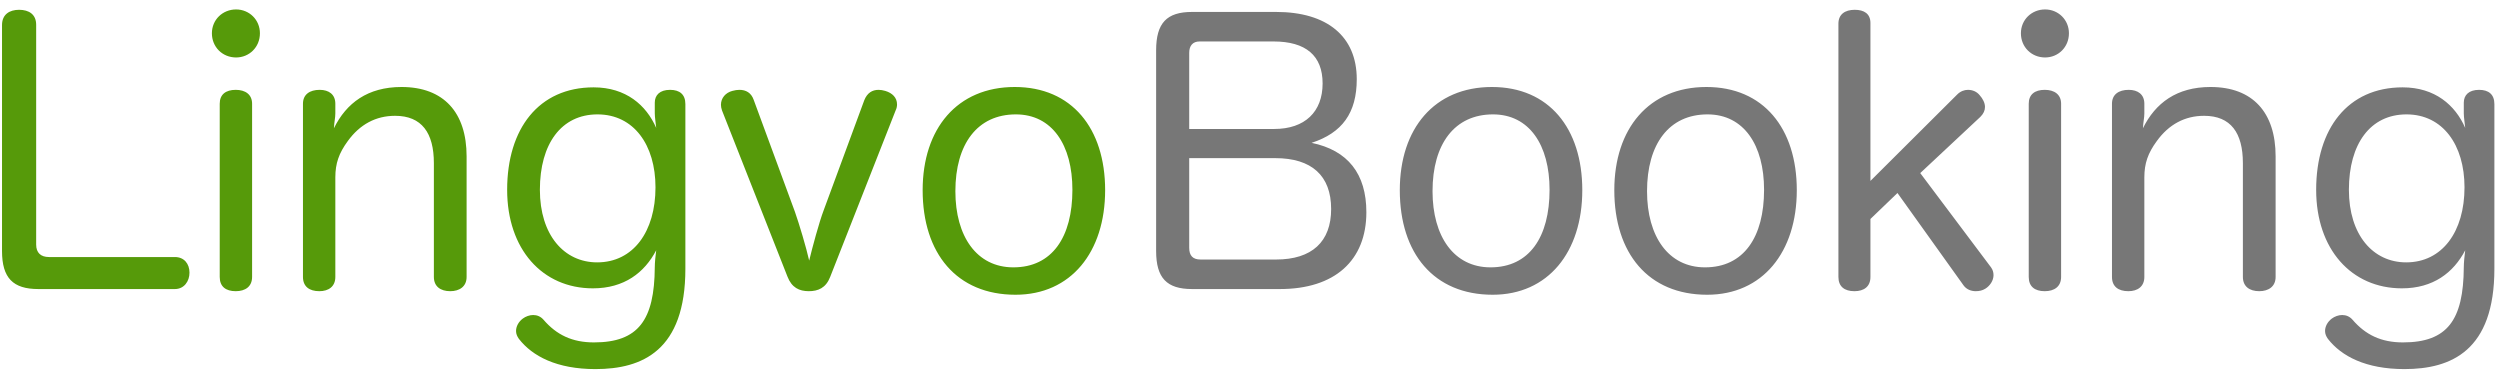
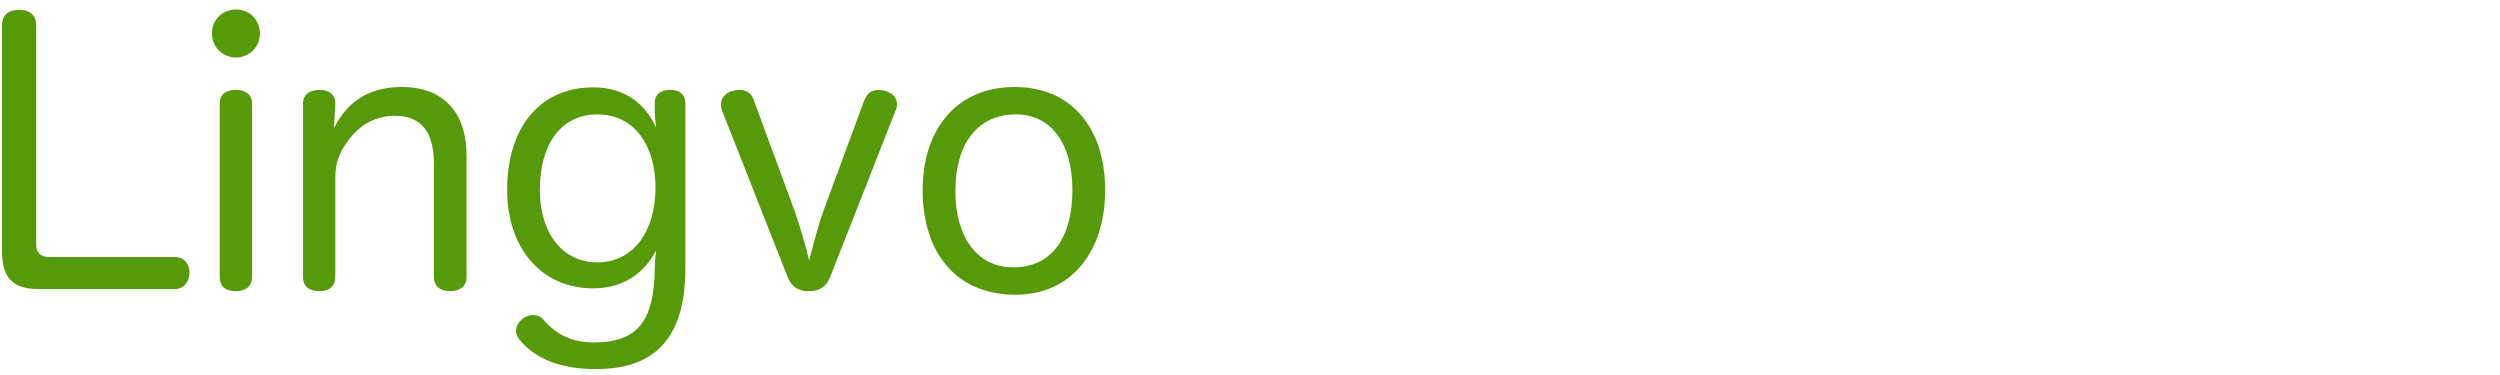
<svg xmlns="http://www.w3.org/2000/svg" width="253px" height="38px" viewBox="0 0 253 38" version="1.1">
  <title>LingvoBooking</title>
  <g id="Page-1" stroke="none" stroke-width="1" fill="none" fill-rule="evenodd">
    <g id="Outlines" transform="translate(-58, -75)">
      <g id="LingvoBooking" transform="translate(58, 75)">
-         <path d="M129.528,29.252 C135.072,29.252 138.276,26.372 138.276,21.476 C138.276,17.588 136.404,15.212 132.732,14.456 C135.828,13.448 137.304,11.432 137.304,8.012 C137.304,3.692 134.316,1.208 129.132,1.208 L120.636,1.208 C118.08,1.208 117,2.324 117,5.096 L117,25.4 C117,28.136 118.08,29.252 120.636,29.252 L129.528,29.252 Z M120.348,13.052 L120.348,5.348 C120.348,4.628 120.708,4.196 121.392,4.196 L128.88,4.196 C132.156,4.196 133.848,5.636 133.848,8.444 C133.848,11.324 132.048,13.052 128.952,13.052 L120.348,13.052 Z M120.348,16.004 L129.06,16.004 C132.732,16.004 134.712,17.768 134.712,21.152 C134.712,24.464 132.768,26.264 129.132,26.264 L121.5,26.264 C120.708,26.264 120.348,25.868 120.348,25.076 L120.348,16.004 Z M150.984,8.804 C145.152,8.804 141.66,13.016 141.66,19.244 C141.66,25.652 145.116,29.828 151.056,29.828 C156.672,29.828 160.128,25.508 160.128,19.244 C160.128,12.98 156.744,8.804 150.984,8.804 L150.984,8.804 Z M151.092,11.576 C154.764,11.576 156.816,14.672 156.816,19.208 C156.816,23.996 154.764,27.056 150.84,27.056 C147.132,27.056 144.972,23.924 144.972,19.352 C144.972,14.564 147.204,11.576 151.092,11.576 L151.092,11.576 Z M172.692,8.804 C166.86,8.804 163.368,13.016 163.368,19.244 C163.368,25.652 166.824,29.828 172.764,29.828 C178.38,29.828 181.836,25.508 181.836,19.244 C181.836,12.98 178.452,8.804 172.692,8.804 L172.692,8.804 Z M172.8,11.576 C176.472,11.576 178.524,14.672 178.524,19.208 C178.524,23.996 176.472,27.056 172.548,27.056 C168.84,27.056 166.68,23.924 166.68,19.352 C166.68,14.564 168.912,11.576 172.8,11.576 L172.8,11.576 Z M189.288,22.16 L192.024,19.532 L198.72,28.892 C199.008,29.288 199.476,29.468 199.944,29.468 C200.304,29.468 200.628,29.396 200.916,29.216 C201.384,28.928 201.744,28.388 201.744,27.848 C201.744,27.56 201.672,27.308 201.492,27.056 L194.328,17.516 L200.412,11.828 C200.736,11.504 200.88,11.18 200.88,10.82 C200.88,10.424 200.664,9.992 200.34,9.632 C200.052,9.272 199.62,9.092 199.152,9.092 C198.792,9.092 198.396,9.236 198.072,9.56 L189.288,18.308 L189.288,2.324 C189.288,1.388 188.64,0.992 187.704,0.992 C186.696,0.992 186.048,1.46 186.048,2.396 L186.048,28.028 C186.048,29 186.66,29.468 187.668,29.468 C188.64,29.468 189.288,29 189.288,28.028 L189.288,22.16 Z M205.308,28.028 C205.308,29 205.92,29.468 206.928,29.468 C207.9,29.468 208.584,29 208.584,28.028 L208.584,10.496 C208.584,9.56 207.9,9.092 206.928,9.092 C205.92,9.092 205.308,9.56 205.308,10.496 L205.308,28.028 Z M206.964,0.956 C205.596,0.956 204.516,2 204.516,3.368 C204.516,4.772 205.596,5.816 206.964,5.816 C208.296,5.816 209.376,4.772 209.376,3.368 C209.376,2 208.296,0.956 206.964,0.956 L206.964,0.956 Z M230.292,15.824 C230.292,11.396 227.988,8.804 223.704,8.804 C220.284,8.804 218.124,10.424 216.864,12.98 C216.9,12.296 217.008,11.936 217.008,11.468 L217.008,10.496 C217.008,9.56 216.36,9.092 215.424,9.092 C214.416,9.092 213.732,9.56 213.732,10.496 L213.732,28.028 C213.732,29 214.38,29.468 215.388,29.468 C216.324,29.468 217.008,29 217.008,28.028 L217.008,17.948 C217.008,16.544 217.368,15.5 218.268,14.276 C219.492,12.584 221.112,11.72 223.056,11.72 C225.756,11.72 226.98,13.448 226.98,16.508 L226.98,28.028 C226.98,29 227.664,29.468 228.636,29.468 C229.572,29.468 230.292,29 230.292,28.028 L230.292,15.824 Z M249.336,11.468 C249.336,11.864 249.444,12.548 249.48,12.944 C248.472,10.64 246.42,8.84 243.144,8.84 C237.6,8.84 234.396,13.016 234.396,19.208 C234.396,25.22 237.96,29.18 243.072,29.18 C246.24,29.18 248.292,27.596 249.48,25.328 C249.408,25.832 249.336,26.624 249.336,27.056 C249.3,32.384 247.68,34.652 243.18,34.652 C240.984,34.652 239.4,33.896 238.068,32.348 C237.78,32.024 237.42,31.88 237.024,31.88 C236.664,31.88 236.268,32.024 235.98,32.24 C235.548,32.564 235.296,33.032 235.296,33.5 C235.296,33.788 235.404,34.04 235.584,34.292 C236.952,36.056 239.436,37.352 243.324,37.352 C248.076,37.352 252.432,35.48 252.432,27.2 L252.432,10.532 C252.432,9.56 251.856,9.092 250.884,9.092 C249.84,9.092 249.336,9.632 249.336,10.388 L249.336,11.468 Z M243.54,11.576 C247.212,11.576 249.408,14.672 249.408,18.956 C249.408,23.42 247.176,26.552 243.504,26.552 C240.156,26.552 237.708,23.78 237.708,19.208 C237.708,14.564 239.868,11.576 243.54,11.576 L243.54,11.576 Z" id="Booking" fill="#777777" />
-         <path d="M0.204,25.4 C0.204,28.136 1.32,29.252 3.876,29.252 L17.7,29.252 C18.636,29.252 19.176,28.46 19.176,27.596 C19.176,26.696 18.636,26.012 17.7,26.012 L4.956,26.012 C4.128,26.012 3.66,25.58 3.66,24.752 L3.66,2.504 C3.66,1.46 2.94,0.992 1.932,0.992 C0.96,0.992 0.204,1.46 0.204,2.54 L0.204,25.4 Z M22.236,28.028 C22.236,29 22.848,29.468 23.856,29.468 C24.828,29.468 25.512,29 25.512,28.028 L25.512,10.496 C25.512,9.56 24.828,9.092 23.856,9.092 C22.848,9.092 22.236,9.56 22.236,10.496 L22.236,28.028 Z M23.892,0.956 C22.524,0.956 21.444,2 21.444,3.368 C21.444,4.772 22.524,5.816 23.892,5.816 C25.224,5.816 26.304,4.772 26.304,3.368 C26.304,2 25.224,0.956 23.892,0.956 L23.892,0.956 Z M47.22,15.824 C47.22,11.396 44.916,8.804 40.632,8.804 C37.212,8.804 35.052,10.424 33.792,12.98 C33.828,12.296 33.936,11.936 33.936,11.468 L33.936,10.496 C33.936,9.56 33.288,9.092 32.352,9.092 C31.344,9.092 30.66,9.56 30.66,10.496 L30.66,28.028 C30.66,29 31.308,29.468 32.316,29.468 C33.252,29.468 33.936,29 33.936,28.028 L33.936,17.948 C33.936,16.544 34.296,15.5 35.196,14.276 C36.42,12.584 38.04,11.72 39.984,11.72 C42.684,11.72 43.908,13.448 43.908,16.508 L43.908,28.028 C43.908,29 44.592,29.468 45.564,29.468 C46.5,29.468 47.22,29 47.22,28.028 L47.22,15.824 Z M66.264,11.468 C66.264,11.864 66.372,12.548 66.408,12.944 C65.4,10.64 63.348,8.84 60.072,8.84 C54.528,8.84 51.324,13.016 51.324,19.208 C51.324,25.22 54.888,29.18 60,29.18 C63.168,29.18 65.22,27.596 66.408,25.328 C66.336,25.832 66.264,26.624 66.264,27.056 C66.228,32.384 64.608,34.652 60.108,34.652 C57.912,34.652 56.328,33.896 54.996,32.348 C54.708,32.024 54.348,31.88 53.952,31.88 C53.592,31.88 53.196,32.024 52.908,32.24 C52.476,32.564 52.224,33.032 52.224,33.5 C52.224,33.788 52.332,34.04 52.512,34.292 C53.88,36.056 56.364,37.352 60.252,37.352 C65.004,37.352 69.36,35.48 69.36,27.2 L69.36,10.532 C69.36,9.56 68.784,9.092 67.812,9.092 C66.768,9.092 66.264,9.632 66.264,10.388 L66.264,11.468 Z M60.468,11.576 C64.14,11.576 66.336,14.672 66.336,18.956 C66.336,23.42 64.104,26.552 60.432,26.552 C57.084,26.552 54.636,23.78 54.636,19.208 C54.636,14.564 56.796,11.576 60.468,11.576 L60.468,11.576 Z M83.364,21.26 C82.896,22.484 82.212,25.04 81.888,26.372 C81.6,25.076 80.88,22.664 80.448,21.44 L76.272,10.1 C76.02,9.38 75.48,9.092 74.832,9.092 C74.616,9.092 74.364,9.128 74.112,9.2 C73.428,9.38 72.96,9.92 72.96,10.604 C72.96,10.784 72.996,10.964 73.068,11.18 L79.692,27.992 C80.124,29.108 80.88,29.468 81.852,29.468 C82.788,29.468 83.58,29.144 84.012,28.028 L90.636,11.18 C90.744,10.964 90.78,10.748 90.78,10.568 C90.78,9.884 90.312,9.416 89.592,9.2 C89.34,9.128 89.124,9.092 88.908,9.092 C88.26,9.092 87.756,9.416 87.468,10.136 L83.364,21.26 Z M102.696,8.804 C96.864,8.804 93.372,13.016 93.372,19.244 C93.372,25.652 96.828,29.828 102.768,29.828 C108.384,29.828 111.84,25.508 111.84,19.244 C111.84,12.98 108.456,8.804 102.696,8.804 L102.696,8.804 Z M102.804,11.576 C106.476,11.576 108.528,14.672 108.528,19.208 C108.528,23.996 106.476,27.056 102.552,27.056 C98.844,27.056 96.684,23.924 96.684,19.352 C96.684,14.564 98.916,11.576 102.804,11.576 L102.804,11.576 Z" id="Lingvo" fill="#569A0A" />
+         <path d="M0.204,25.4 C0.204,28.136 1.32,29.252 3.876,29.252 L17.7,29.252 C18.636,29.252 19.176,28.46 19.176,27.596 C19.176,26.696 18.636,26.012 17.7,26.012 L4.956,26.012 C4.128,26.012 3.66,25.58 3.66,24.752 L3.66,2.504 C3.66,1.46 2.94,0.992 1.932,0.992 C0.96,0.992 0.204,1.46 0.204,2.54 L0.204,25.4 Z M22.236,28.028 C22.236,29 22.848,29.468 23.856,29.468 C24.828,29.468 25.512,29 25.512,28.028 L25.512,10.496 C25.512,9.56 24.828,9.092 23.856,9.092 C22.848,9.092 22.236,9.56 22.236,10.496 L22.236,28.028 Z M23.892,0.956 C22.524,0.956 21.444,2 21.444,3.368 C21.444,4.772 22.524,5.816 23.892,5.816 C25.224,5.816 26.304,4.772 26.304,3.368 C26.304,2 25.224,0.956 23.892,0.956 L23.892,0.956 Z M47.22,15.824 C47.22,11.396 44.916,8.804 40.632,8.804 C37.212,8.804 35.052,10.424 33.792,12.98 L33.936,10.496 C33.936,9.56 33.288,9.092 32.352,9.092 C31.344,9.092 30.66,9.56 30.66,10.496 L30.66,28.028 C30.66,29 31.308,29.468 32.316,29.468 C33.252,29.468 33.936,29 33.936,28.028 L33.936,17.948 C33.936,16.544 34.296,15.5 35.196,14.276 C36.42,12.584 38.04,11.72 39.984,11.72 C42.684,11.72 43.908,13.448 43.908,16.508 L43.908,28.028 C43.908,29 44.592,29.468 45.564,29.468 C46.5,29.468 47.22,29 47.22,28.028 L47.22,15.824 Z M66.264,11.468 C66.264,11.864 66.372,12.548 66.408,12.944 C65.4,10.64 63.348,8.84 60.072,8.84 C54.528,8.84 51.324,13.016 51.324,19.208 C51.324,25.22 54.888,29.18 60,29.18 C63.168,29.18 65.22,27.596 66.408,25.328 C66.336,25.832 66.264,26.624 66.264,27.056 C66.228,32.384 64.608,34.652 60.108,34.652 C57.912,34.652 56.328,33.896 54.996,32.348 C54.708,32.024 54.348,31.88 53.952,31.88 C53.592,31.88 53.196,32.024 52.908,32.24 C52.476,32.564 52.224,33.032 52.224,33.5 C52.224,33.788 52.332,34.04 52.512,34.292 C53.88,36.056 56.364,37.352 60.252,37.352 C65.004,37.352 69.36,35.48 69.36,27.2 L69.36,10.532 C69.36,9.56 68.784,9.092 67.812,9.092 C66.768,9.092 66.264,9.632 66.264,10.388 L66.264,11.468 Z M60.468,11.576 C64.14,11.576 66.336,14.672 66.336,18.956 C66.336,23.42 64.104,26.552 60.432,26.552 C57.084,26.552 54.636,23.78 54.636,19.208 C54.636,14.564 56.796,11.576 60.468,11.576 L60.468,11.576 Z M83.364,21.26 C82.896,22.484 82.212,25.04 81.888,26.372 C81.6,25.076 80.88,22.664 80.448,21.44 L76.272,10.1 C76.02,9.38 75.48,9.092 74.832,9.092 C74.616,9.092 74.364,9.128 74.112,9.2 C73.428,9.38 72.96,9.92 72.96,10.604 C72.96,10.784 72.996,10.964 73.068,11.18 L79.692,27.992 C80.124,29.108 80.88,29.468 81.852,29.468 C82.788,29.468 83.58,29.144 84.012,28.028 L90.636,11.18 C90.744,10.964 90.78,10.748 90.78,10.568 C90.78,9.884 90.312,9.416 89.592,9.2 C89.34,9.128 89.124,9.092 88.908,9.092 C88.26,9.092 87.756,9.416 87.468,10.136 L83.364,21.26 Z M102.696,8.804 C96.864,8.804 93.372,13.016 93.372,19.244 C93.372,25.652 96.828,29.828 102.768,29.828 C108.384,29.828 111.84,25.508 111.84,19.244 C111.84,12.98 108.456,8.804 102.696,8.804 L102.696,8.804 Z M102.804,11.576 C106.476,11.576 108.528,14.672 108.528,19.208 C108.528,23.996 106.476,27.056 102.552,27.056 C98.844,27.056 96.684,23.924 96.684,19.352 C96.684,14.564 98.916,11.576 102.804,11.576 L102.804,11.576 Z" id="Lingvo" fill="#569A0A" />
      </g>
    </g>
  </g>
</svg>